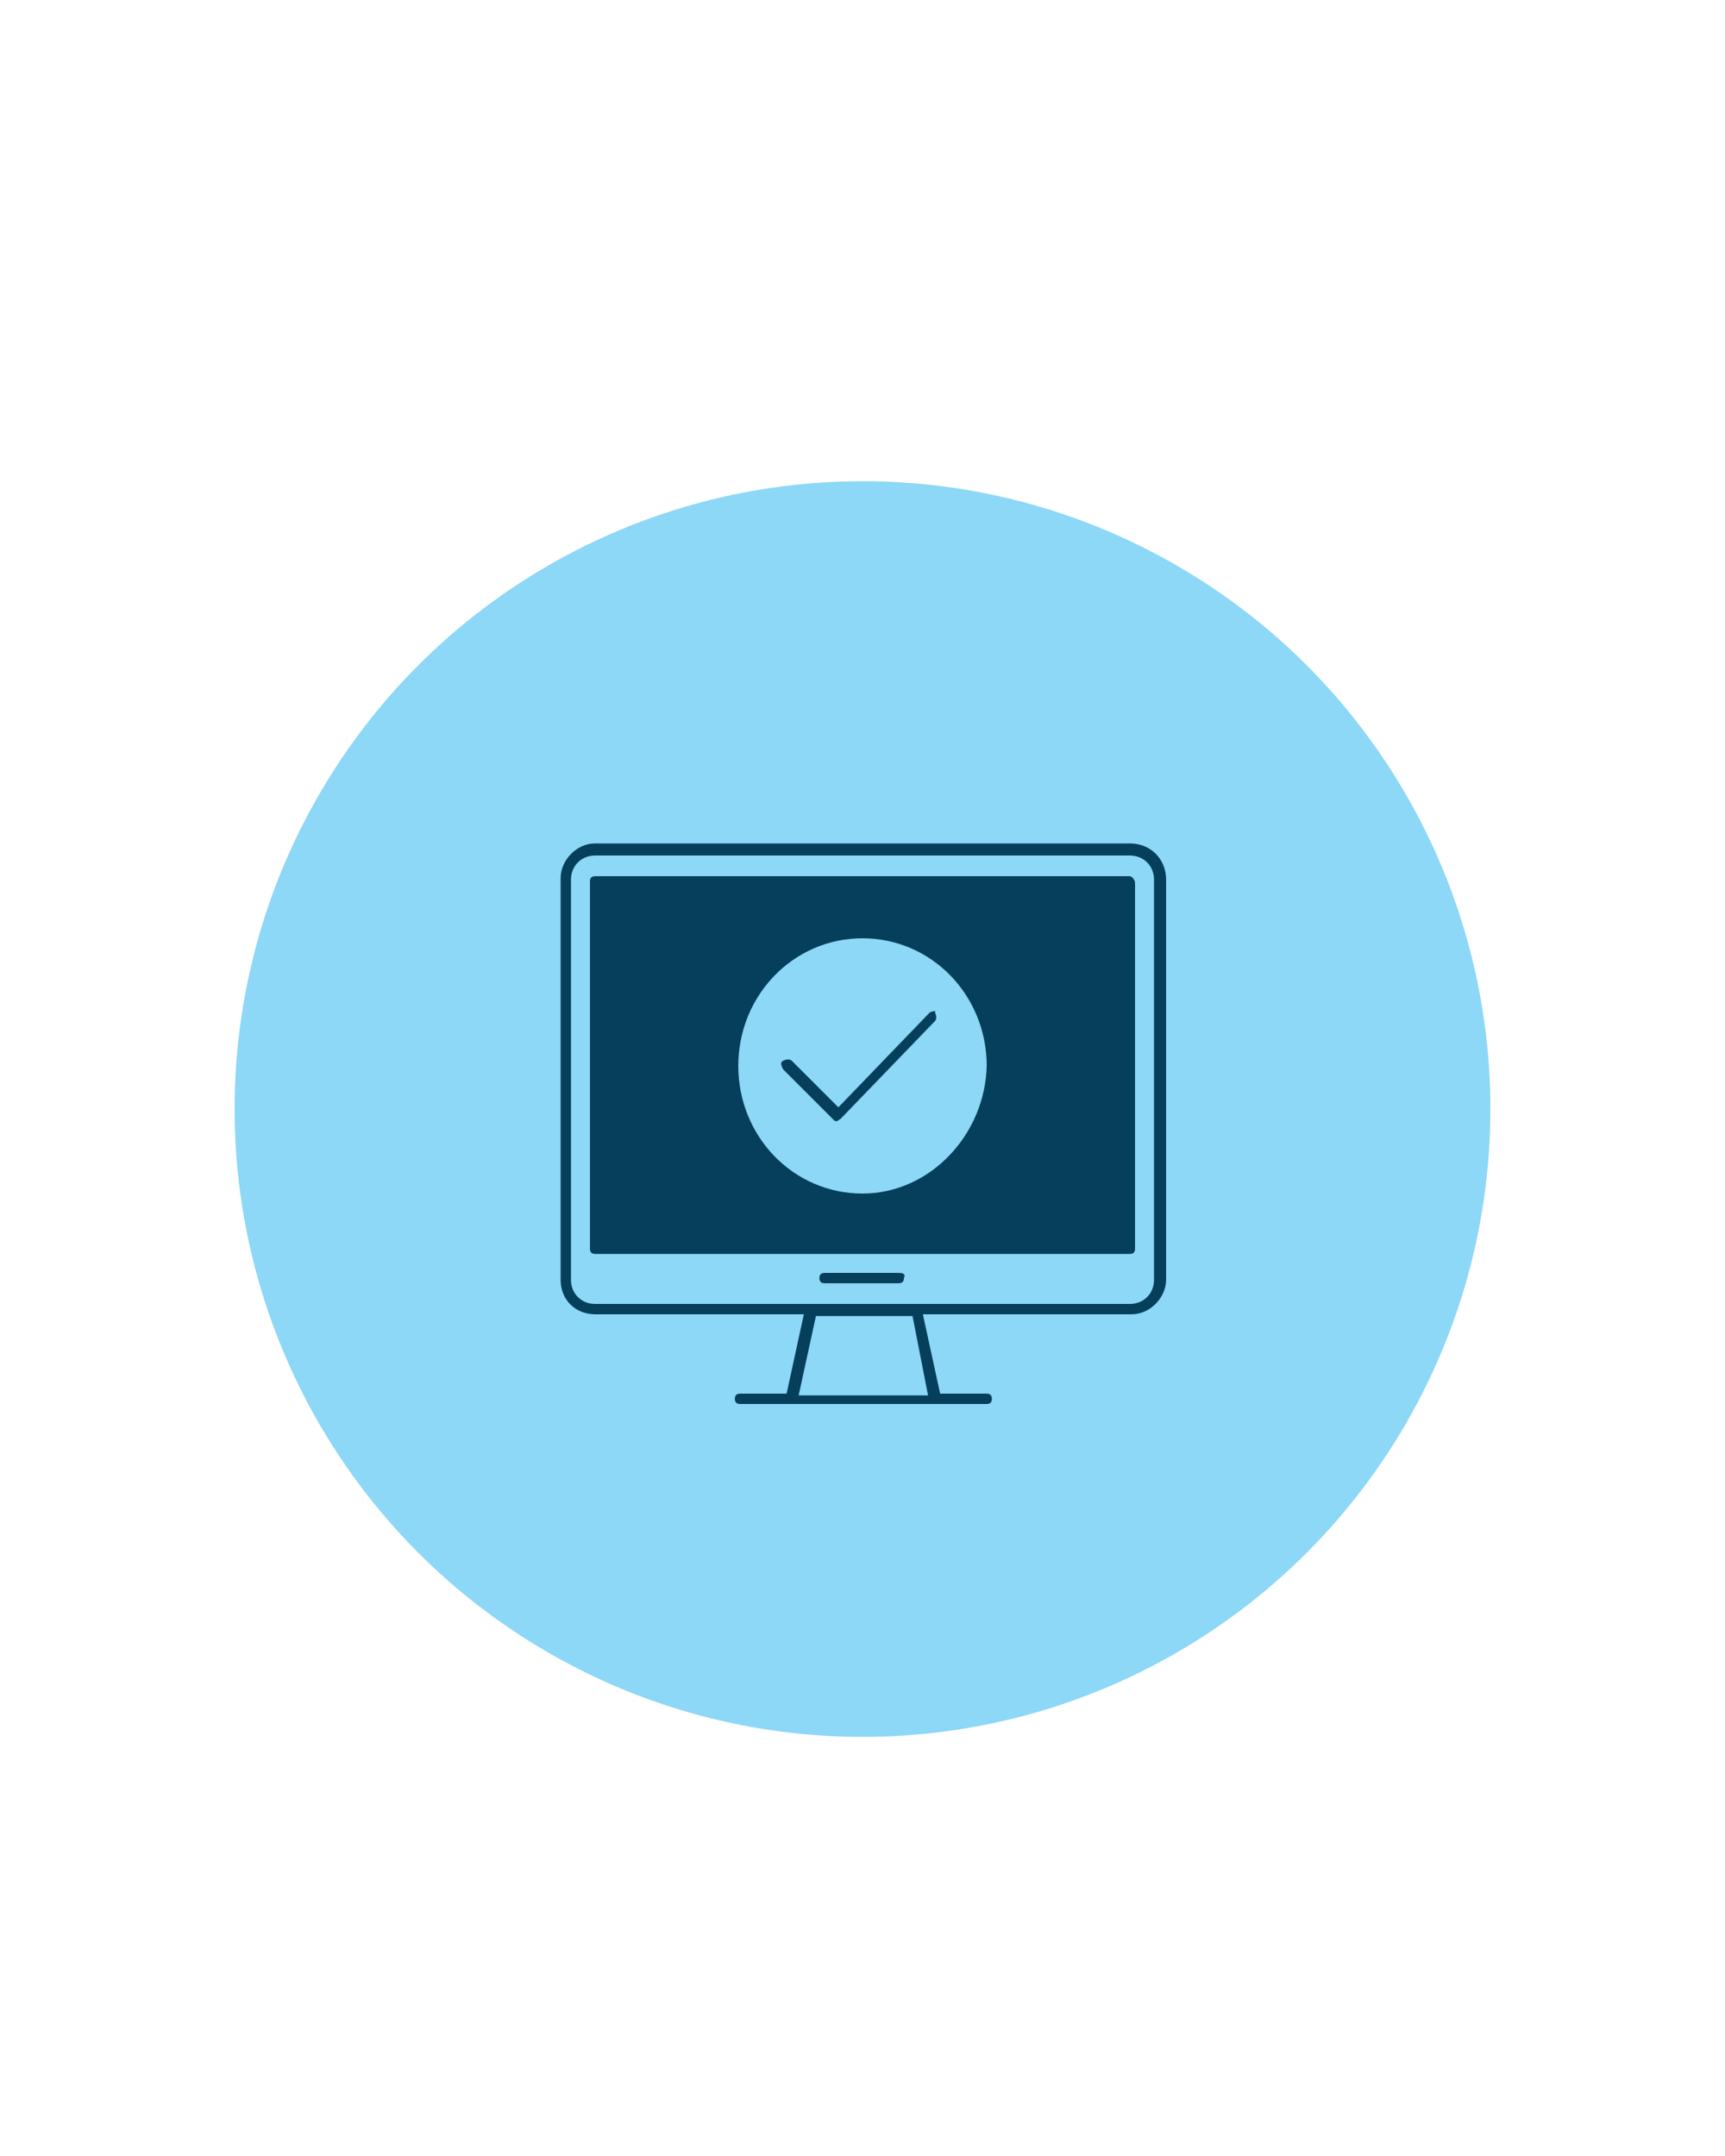
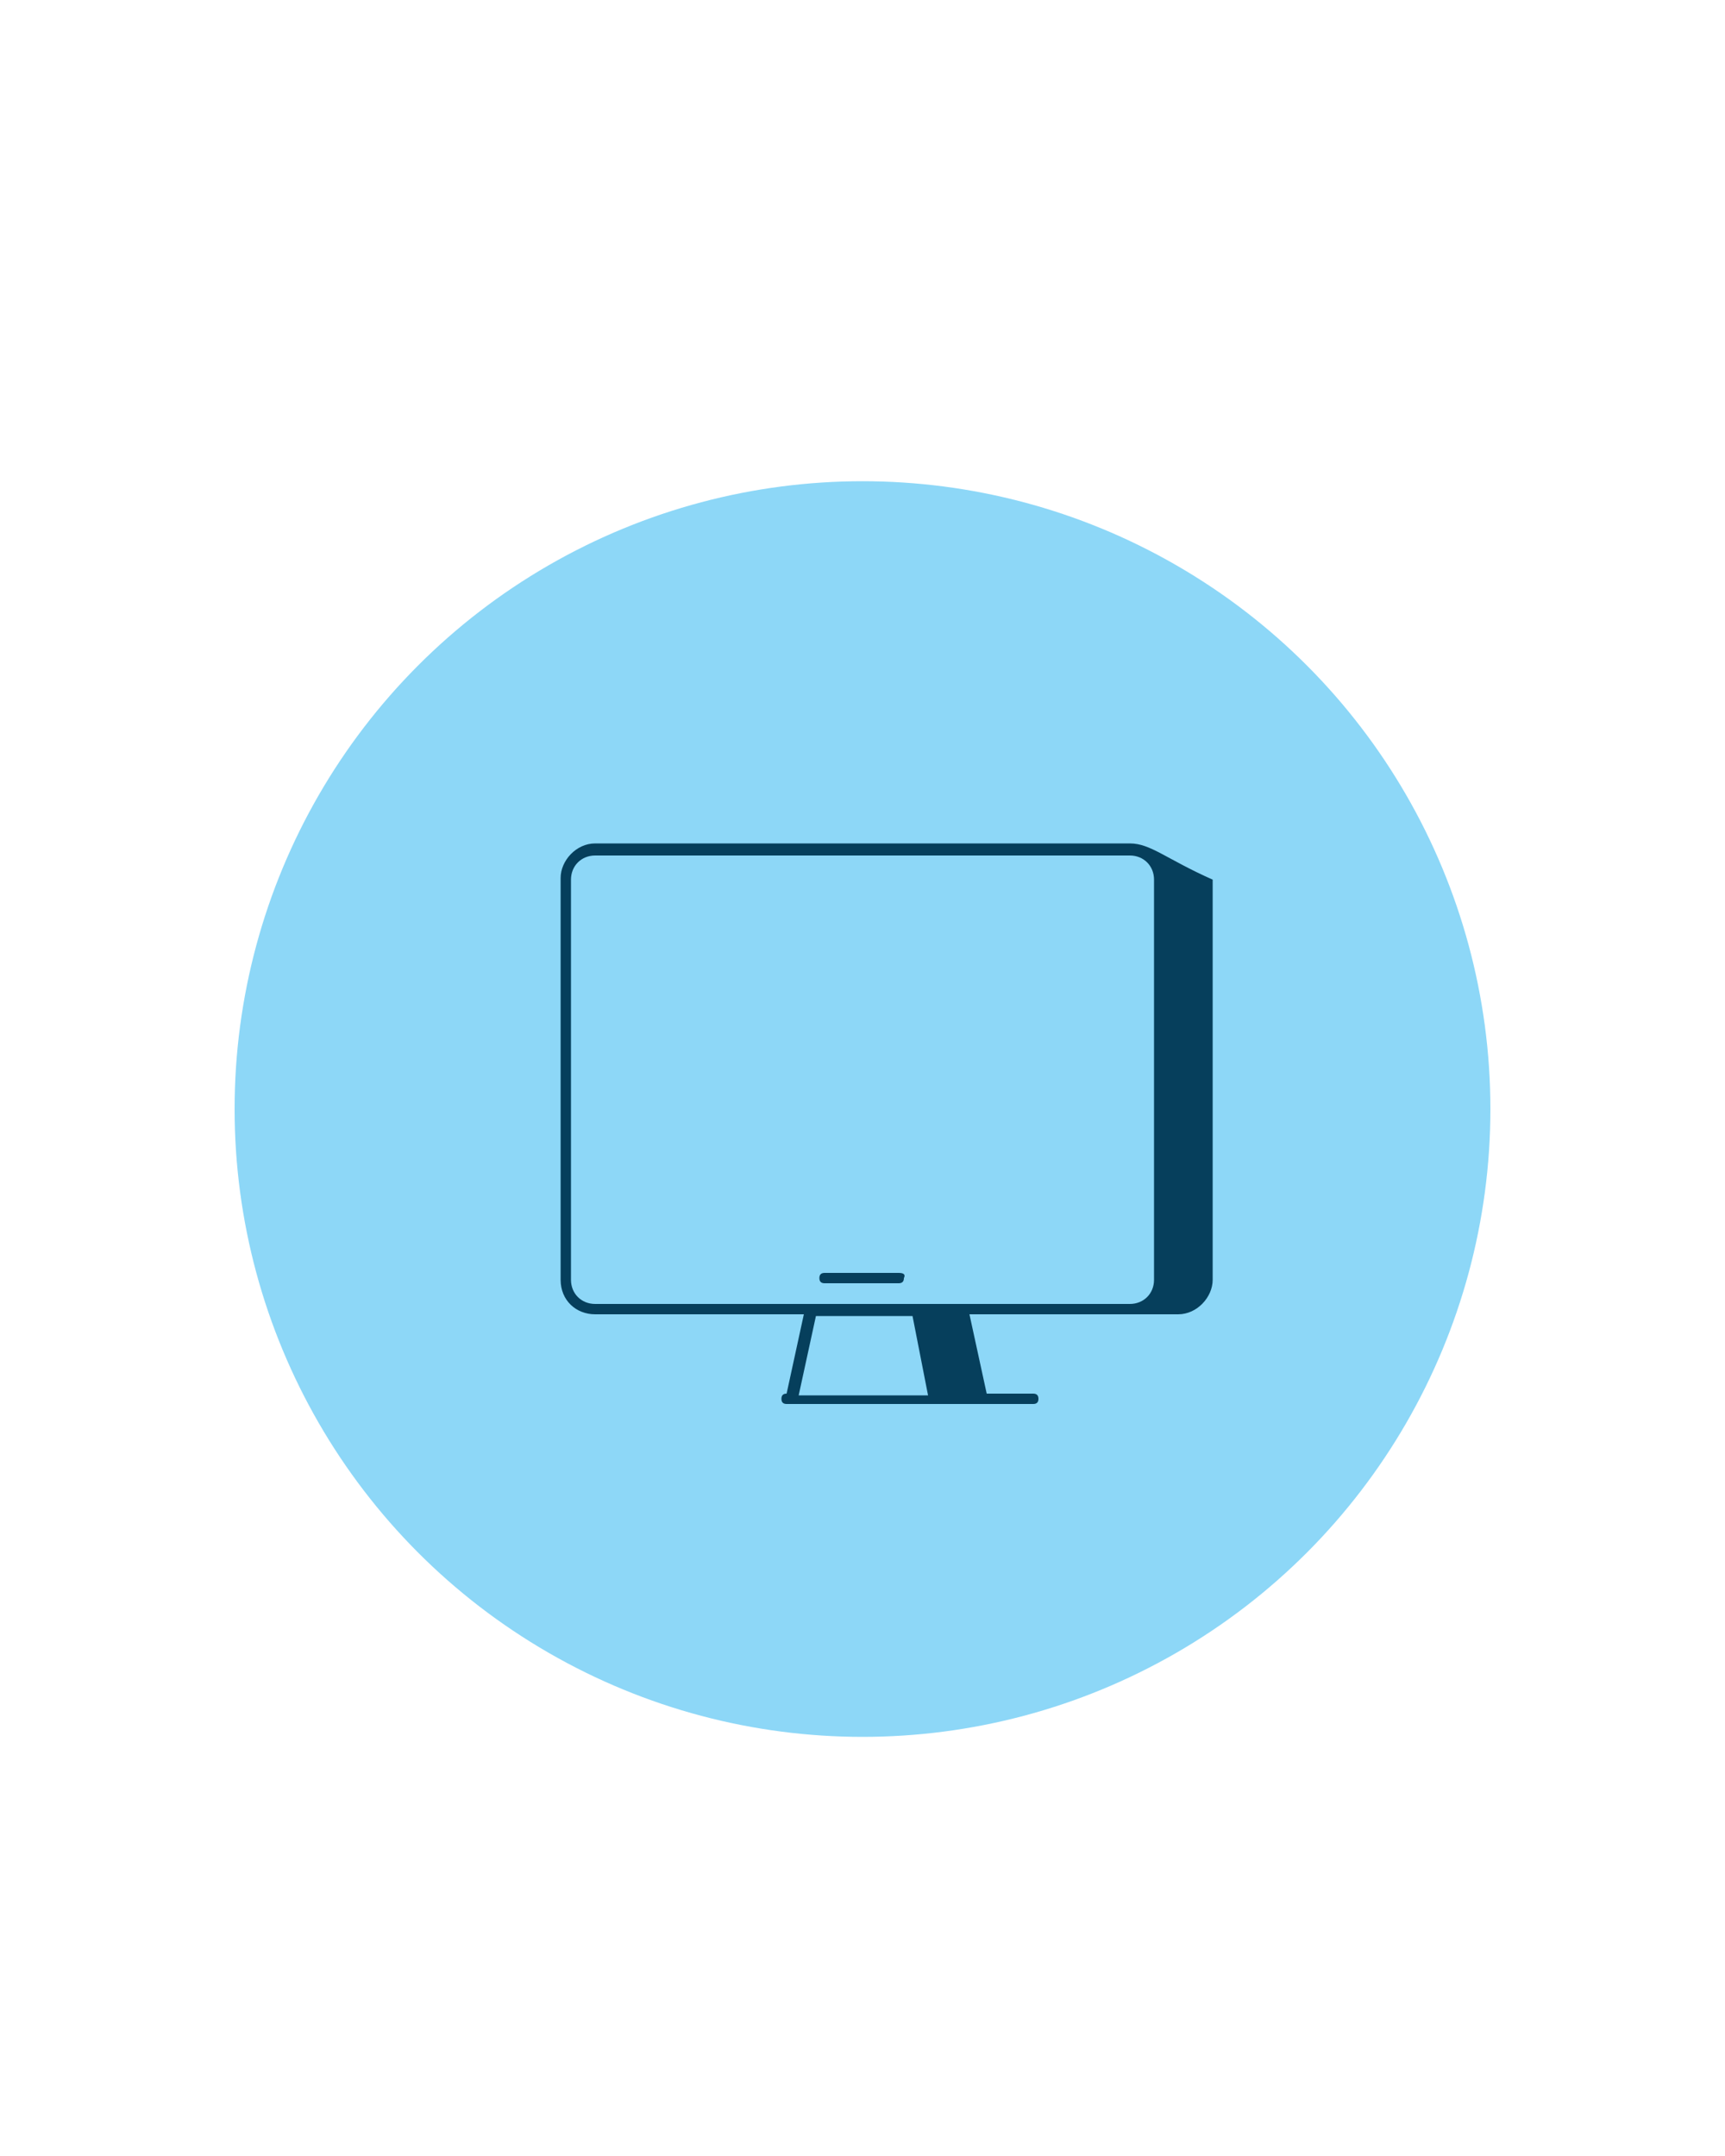
<svg xmlns="http://www.w3.org/2000/svg" version="1.1" id="Layer_1" x="0px" y="0px" viewBox="0 0 100 125" style="enable-background:new 0 0 100 125;" xml:space="preserve">
  <style type="text/css">
	.st0{fill:#8DD7F7;}
	.st1{fill:#063F5C;}
</style>
  <g>
    <circle class="st0" cx="50" cy="64.3" r="36.4" />
  </g>
  <g>
-     <path class="st1" d="M65.5,48.9h-31c-1.1,0-2,1-2,2v23.3c0,1.2,0.9,2,2,2h12.1l-1,4.6h-2.7c-0.2,0-0.3,0.1-0.3,0.3s0.1,0.3,0.3,0.3   h11.3l0,0h3c0.2,0,0.3-0.1,0.3-0.3s-0.1-0.3-0.3-0.3h-2.7l-1-4.6h12.1c1.1,0,2-1,2-2V51C67.6,49.8,66.7,48.9,65.5,48.9z M53.8,80.9   h-7.5l1-4.6h5.6L53.8,80.9z M66.9,74.2c0,0.8-0.6,1.4-1.4,1.4h-31c-0.8,0-1.4-0.6-1.4-1.4V51c0-0.8,0.6-1.4,1.4-1.4h31   c0.8,0,1.4,0.6,1.4,1.4V74.2z" />
-     <path class="st1" d="M65.5,50.8h-31c-0.2,0-0.3,0.1-0.3,0.3v21.3c0,0.2,0.1,0.3,0.3,0.3h31c0.2,0,0.3-0.1,0.3-0.3V51.2   C65.8,51,65.6,50.8,65.5,50.8z M50,69.2c-4,0-7.2-3.3-7.2-7.4c0-4.1,3.2-7.4,7.2-7.4c4,0,7.2,3.3,7.2,7.4   C57.1,65.8,53.9,69.2,50,69.2z" />
+     <path class="st1" d="M65.5,48.9h-31c-1.1,0-2,1-2,2v23.3c0,1.2,0.9,2,2,2h12.1l-1,4.6c-0.2,0-0.3,0.1-0.3,0.3s0.1,0.3,0.3,0.3   h11.3l0,0h3c0.2,0,0.3-0.1,0.3-0.3s-0.1-0.3-0.3-0.3h-2.7l-1-4.6h12.1c1.1,0,2-1,2-2V51C67.6,49.8,66.7,48.9,65.5,48.9z M53.8,80.9   h-7.5l1-4.6h5.6L53.8,80.9z M66.9,74.2c0,0.8-0.6,1.4-1.4,1.4h-31c-0.8,0-1.4-0.6-1.4-1.4V51c0-0.8,0.6-1.4,1.4-1.4h31   c0.8,0,1.4,0.6,1.4,1.4V74.2z" />
    <path class="st1" d="M52.1,73.8h-4.3c-0.2,0-0.3,0.1-0.3,0.3c0,0.2,0.1,0.3,0.3,0.3h4.3c0.2,0,0.3-0.1,0.3-0.3   C52.5,73.9,52.4,73.8,52.1,73.8z" />
-     <path class="st1" d="M53.9,58.7l-5.3,5.5l-2.7-2.7c-0.1-0.1-0.3-0.1-0.5,0s-0.1,0.3,0,0.5l2.9,2.9c0.1,0.1,0.1,0.1,0.2,0.1   c0.1,0,0.1-0.1,0.2-0.1l5.5-5.7c0.1-0.1,0.1-0.3,0-0.5C54.3,58.6,54.1,58.6,53.9,58.7z" />
  </g>
</svg>